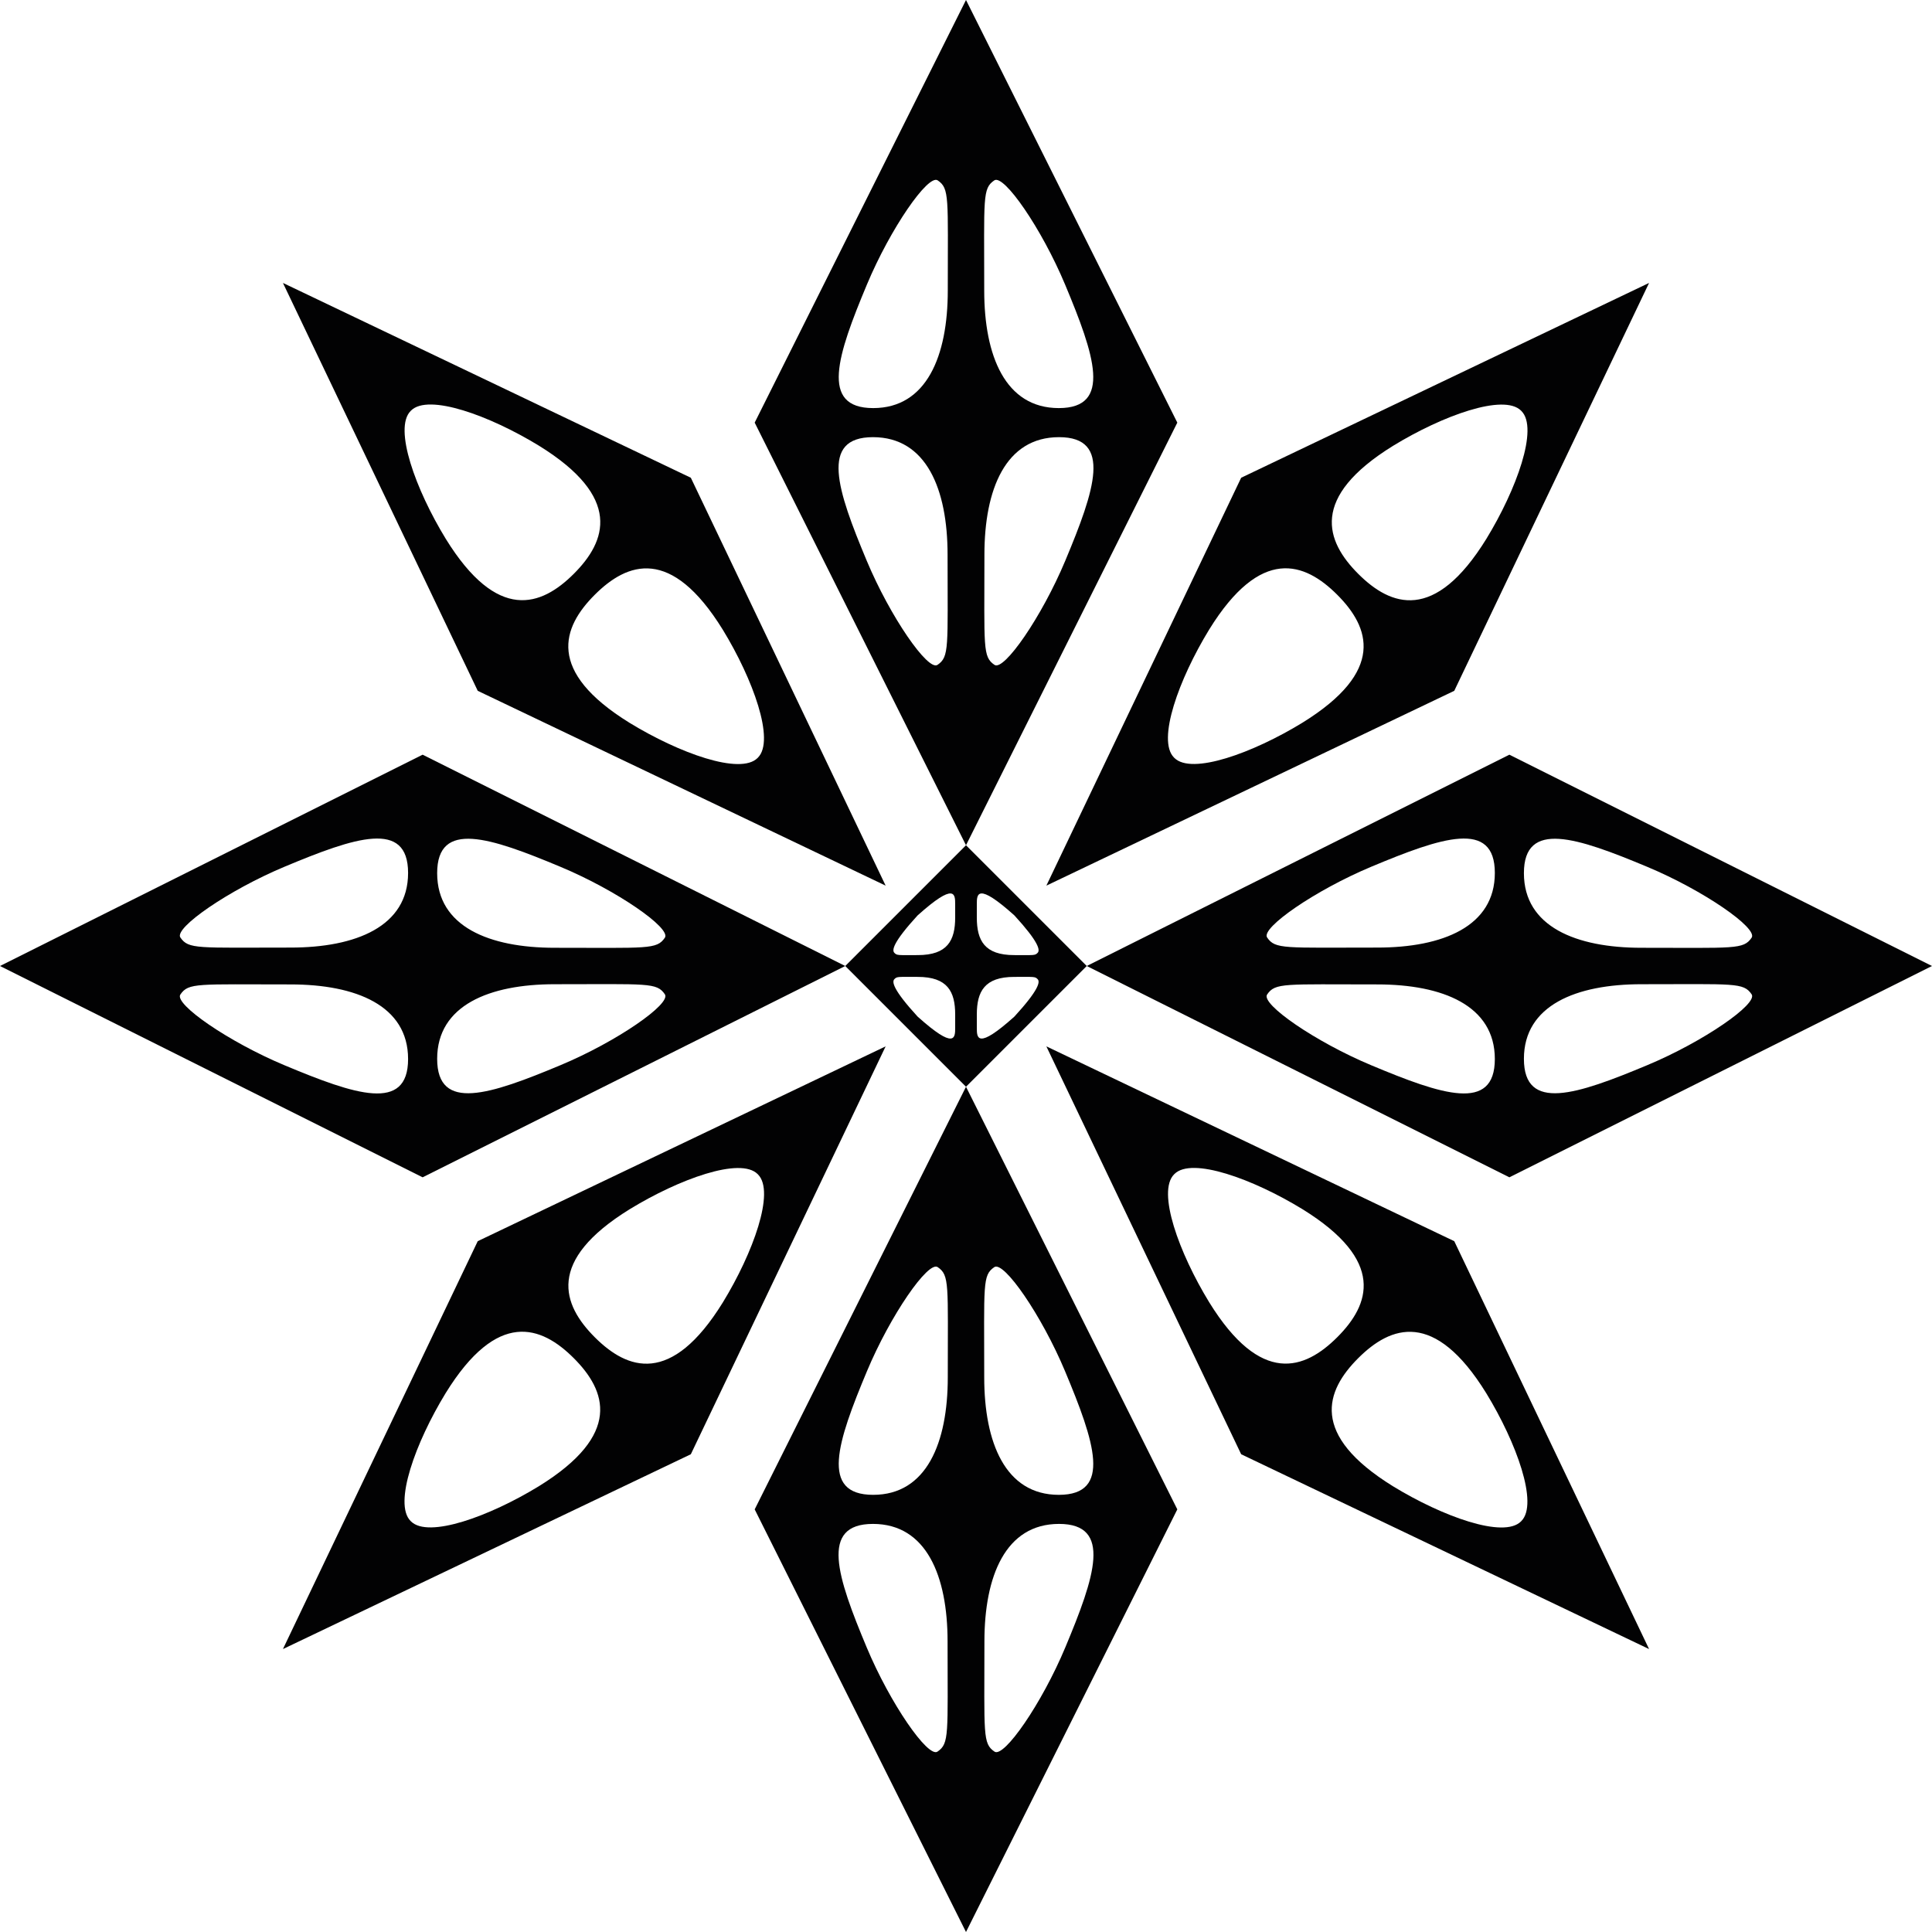
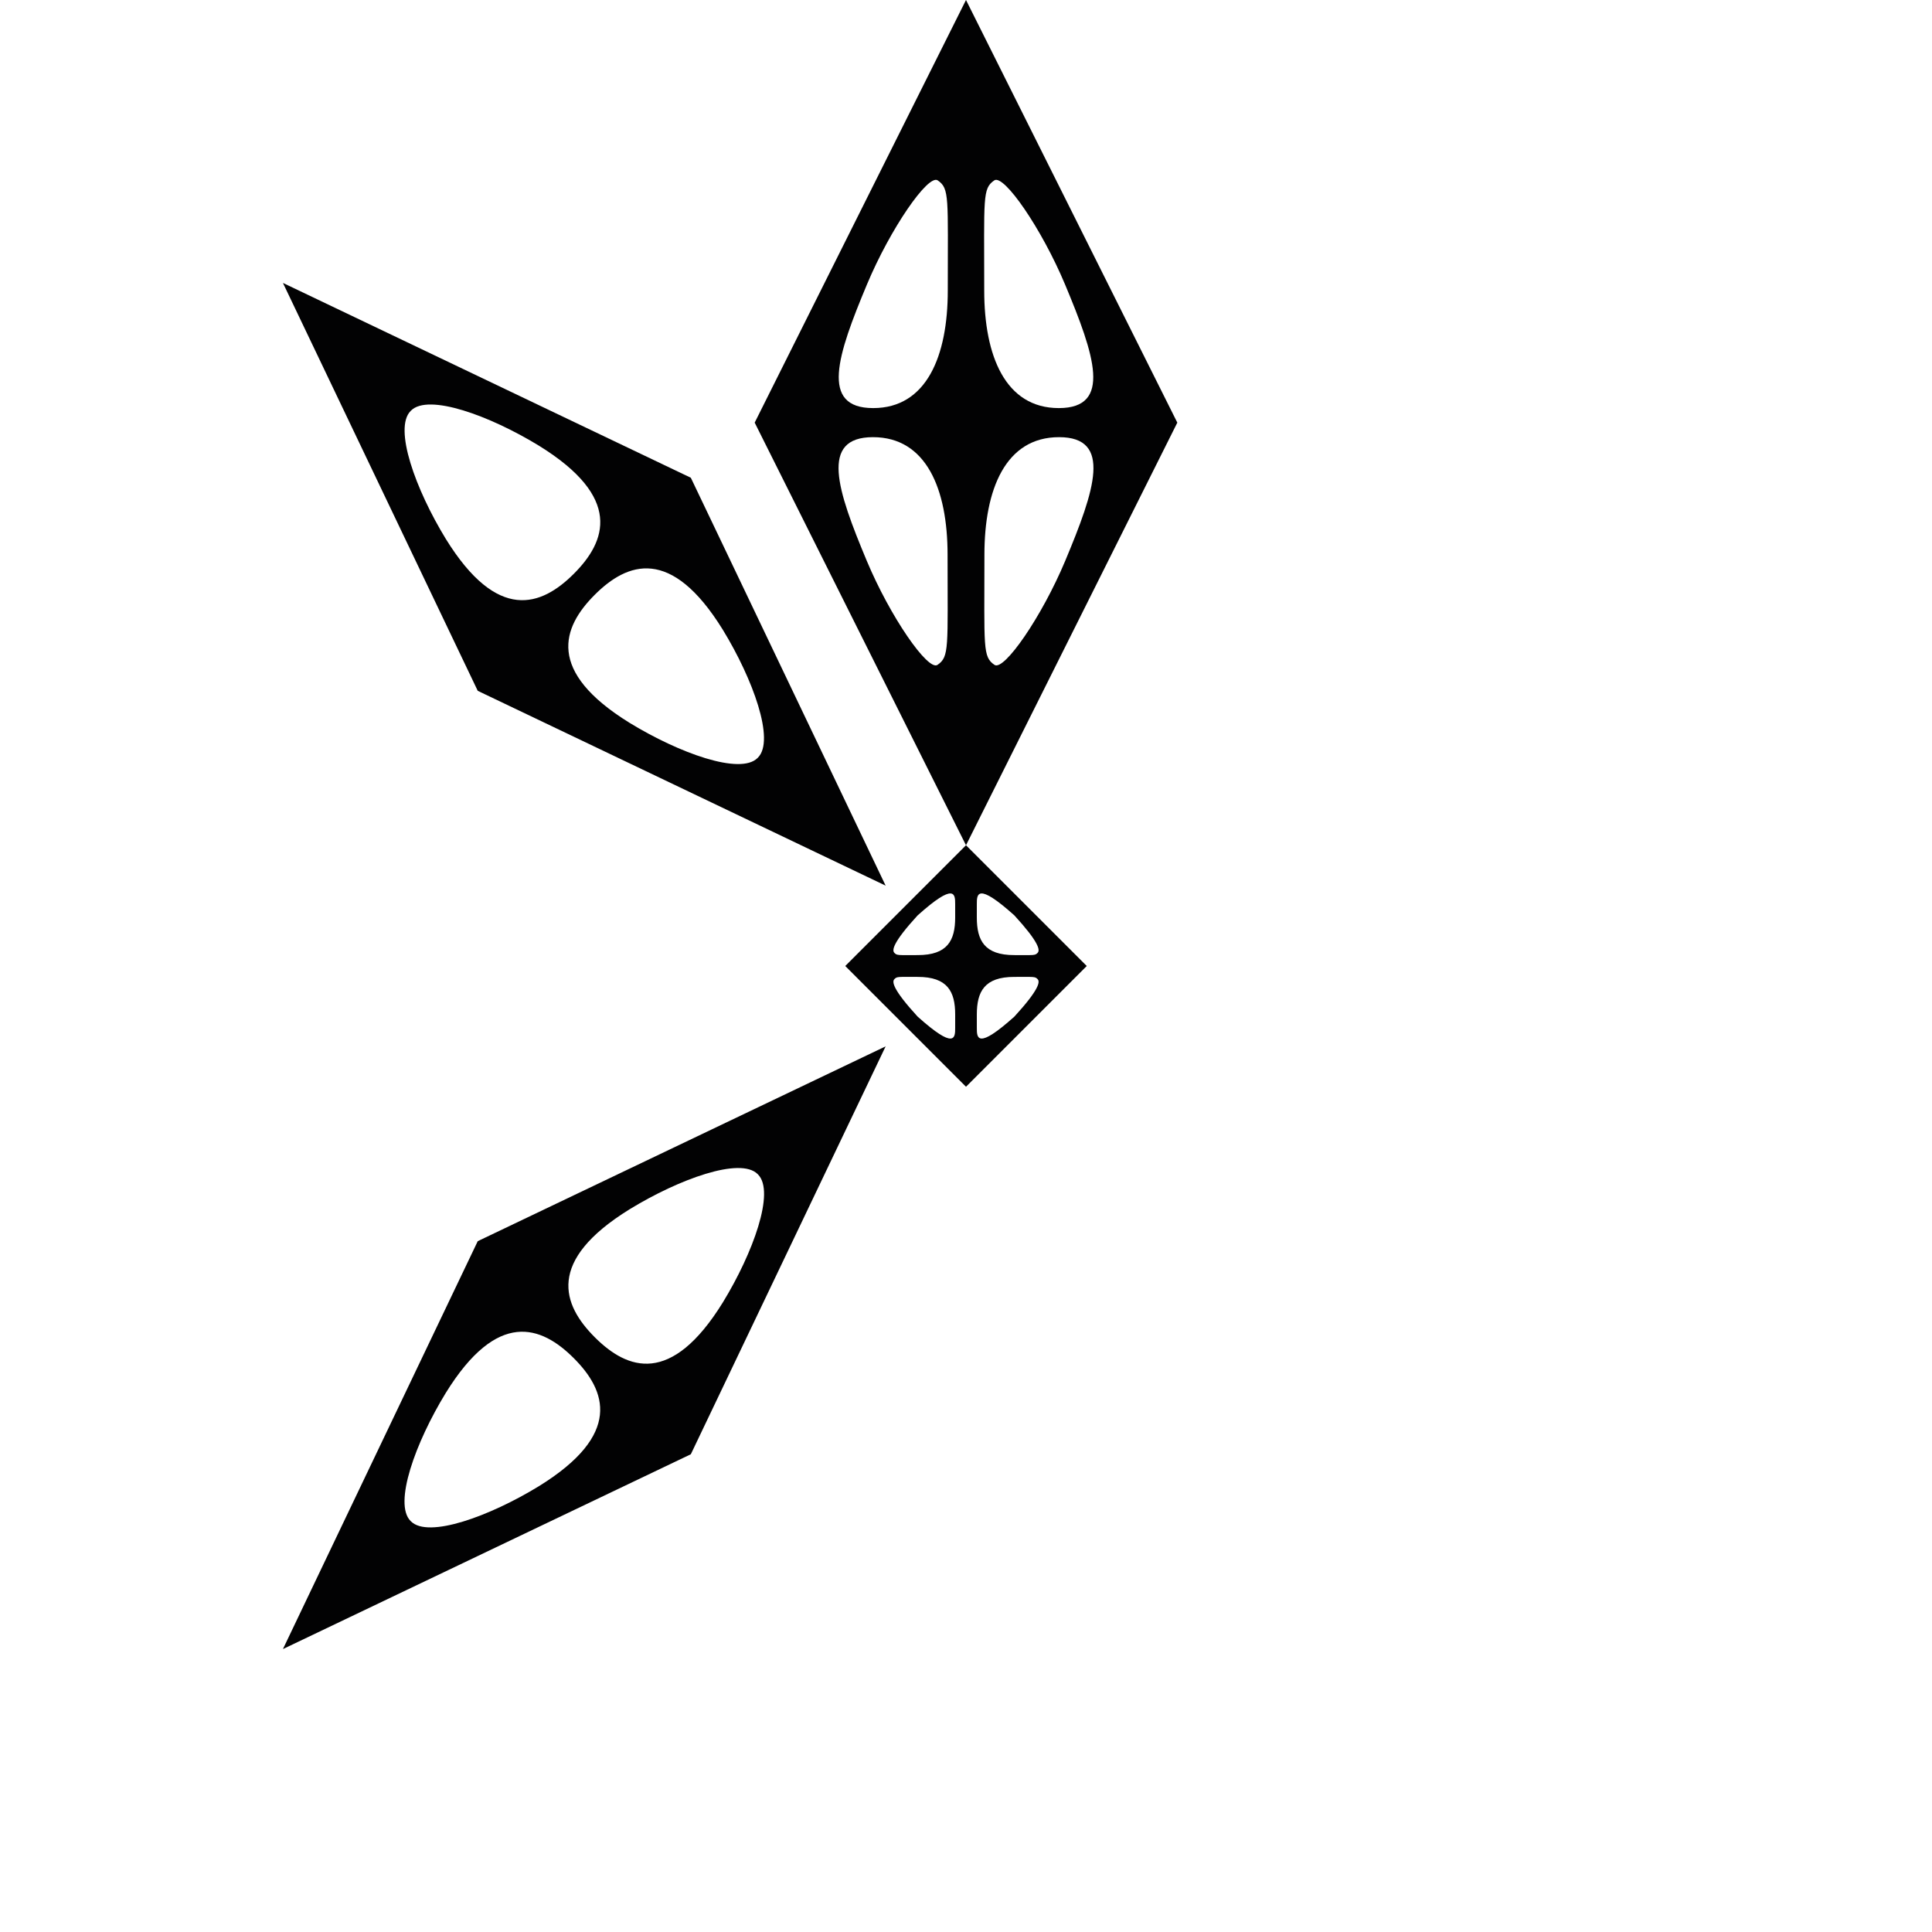
<svg xmlns="http://www.w3.org/2000/svg" version="1.1" id="Layer_1" x="0px" y="0px" viewBox="0 0 510.236 510.236" style="enable-background:new 0 0 510.236 510.236;" xml:space="preserve">
  <g>
    <path style="fill:#020203;" d="M255.118,223.228l-31.89,31.89l31.89,31.89l31.89-31.89   L255.118,223.228z M252.258,271.458c0,2.589,0.001,5.921-9.933-2.992   c-6.498-7.1-6.813-9.182-6.122-9.873c0.703-0.728,0.889-0.597,6.179-0.597   c7.839,0,9.879,3.856,9.879,9.933C252.26,267.93,252.258,270.141,252.258,271.458z    M242.381,252.239c-5.29,0-5.476,0.131-6.179-0.597   c-0.691-0.691-0.375-2.773,6.122-9.873c9.934-8.913,9.933-5.581,9.933-2.992   c0,1.317,0.002,3.528,0.002,3.528C252.26,248.383,250.22,252.239,242.381,252.239z    M257.978,238.778c0-2.589-0.001-5.921,9.933,2.992   c6.498,7.1,6.813,9.182,6.122,9.873c-0.703,0.728-0.889,0.597-6.179,0.597   c-7.839,0-9.879-3.856-9.879-9.933C257.976,242.306,257.978,240.095,257.978,238.778z    M267.912,268.466c-9.934,8.913-9.933,5.581-9.933,2.992   c0-1.317-0.002-3.528-0.002-3.528c0-6.077,2.04-9.933,9.879-9.933   c5.29,0,5.476-0.131,6.179,0.597C274.725,259.285,274.409,261.367,267.912,268.466z" />
-     <path style="fill:#020203;" d="M287.008,255.118l111.614,55.807l111.614-55.807l-111.614-55.807   L287.008,255.118z M362.165,281.341c-14.827-6.205-29.237-16.186-27.522-18.695   c2.163-3.162,4.447-2.663,29.126-2.663c17.199,0,31.013,5.563,31.013,19.703   S380.79,289.136,362.165,281.341z M462.6,262.594   c1.716,2.508-12.694,12.49-27.521,18.695c-18.625,7.794-32.618,12.486-32.618-1.654   s13.814-19.703,31.013-19.703C458.153,259.931,460.437,259.432,462.6,262.594z    M334.644,247.59c-1.716-2.508,12.694-12.49,27.522-18.695   c18.625-7.794,32.618-12.486,32.618,1.654s-13.814,19.703-31.013,19.703   C339.091,250.252,336.807,250.751,334.644,247.59z M435.079,228.948   c14.827,6.205,29.237,16.186,27.521,18.695c-2.163,3.162-4.447,2.663-29.126,2.663   c-17.199,0-31.013-5.563-31.013-19.703   C402.461,216.461,416.454,221.153,435.079,228.948z" />
-     <path style="fill:#020203;" d="M0,255.118l111.614,55.807l111.614-55.807l-111.614-55.807   L0,255.118z M75.157,281.341C60.33,275.136,45.92,265.155,47.636,262.647   c2.163-3.162,4.447-2.663,29.126-2.663c17.199,0,31.013,5.563,31.013,19.703   S93.782,289.136,75.157,281.341z M175.592,262.594   c1.716,2.508-12.694,12.49-27.521,18.695   c-18.625,7.794-32.618,12.486-32.618-1.654s13.814-19.703,31.013-19.703   C171.145,259.931,173.429,259.432,175.592,262.594z M47.636,247.59   c-1.716-2.508,12.694-12.49,27.521-18.695   c18.625-7.794,32.618-12.486,32.618,1.654s-13.814,19.703-31.013,19.703   C52.083,250.252,49.799,250.751,47.636,247.59z M148.071,228.948   c14.827,6.205,29.237,16.186,27.521,18.695c-2.163,3.162-4.447,2.663-29.126,2.663   c-17.199,0-31.013-5.563-31.013-19.703   C115.453,216.461,129.446,221.153,148.071,228.948z" />
    <path style="fill:#020203;" d="M255.118,223.228l55.807-111.614L255.118,0l-55.807,111.614   L255.118,223.228z M281.341,148.071c-6.205,14.827-16.186,29.237-18.695,27.521   c-3.162-2.163-2.663-4.447-2.663-29.126c0-17.199,5.563-31.013,19.703-31.013   S289.136,129.446,281.341,148.071z M262.594,47.636   c2.508-1.716,12.49,12.694,18.695,27.521   c7.794,18.625,12.486,32.618-1.654,32.618S259.931,93.961,259.931,76.762   C259.931,52.083,259.432,49.799,262.594,47.636z M247.59,175.592   c-2.508,1.716-12.49-12.694-18.695-27.521   c-7.794-18.625-12.486-32.618,1.654-32.618s19.703,13.814,19.703,31.013   C250.252,171.145,250.751,173.429,247.59,175.592z M228.948,75.157   c6.205-14.827,16.186-29.237,18.695-27.521c3.162,2.163,2.663,4.447,2.663,29.126   c0,17.199-5.563,31.013-19.703,31.013C216.461,107.776,221.153,93.782,228.948,75.157   z" />
-     <path style="fill:#020203;" d="M255.118,510.236l55.807-111.614l-55.807-111.614l-55.807,111.614   L255.118,510.236z M281.341,435.079c-6.205,14.827-16.186,29.237-18.695,27.521   c-3.162-2.163-2.663-4.447-2.663-29.126c0-17.199,5.563-31.013,19.703-31.013   S289.136,416.454,281.341,435.079z M262.594,334.644   c2.508-1.716,12.49,12.694,18.695,27.522c7.794,18.625,12.486,32.618-1.654,32.618   s-19.703-13.814-19.703-31.013C259.931,339.091,259.432,336.807,262.594,334.644z    M247.59,462.6c-2.508,1.716-12.49-12.694-18.695-27.521   c-7.794-18.625-12.486-32.618,1.654-32.618s19.703,13.814,19.703,31.013   C250.252,458.153,250.751,460.437,247.59,462.6z M228.948,362.165   c6.205-14.827,16.186-29.237,18.695-27.522c3.162,2.163,2.663,4.447,2.663,29.126   c0,17.199-5.563,31.013-19.703,31.013   C216.461,394.783,221.153,380.79,228.948,362.165z" />
-     <path style="fill:#020203;" d="M233.895,276.341l-107.724,51.449L74.722,435.514l107.724-51.449   L233.895,276.341z M166.311,319.345c13.016-7.958,29.204-13.847,33.778-9.273   l0.097,0.097c4.574,4.574-1.315,20.762-9.273,33.778   c-13.66,22.107-25.228,17.822-33.827,9.224   C148.489,344.573,144.205,333.005,166.311,319.345z M142.306,392.51   c-13.016,7.958-29.204,13.847-33.778,9.273l-0.097-0.097   c-4.574-4.574,1.315-20.762,9.273-33.778c13.66-22.107,25.228-17.822,33.827-9.224   C160.129,367.282,164.413,378.85,142.306,392.51z" />
-     <path style="fill:#020203;" d="M435.514,74.722l-107.724,51.449l-51.449,107.724l107.724-51.449   L435.514,74.722z M367.93,117.726c13.016-7.958,29.204-13.847,33.778-9.273   l0.097,0.097c4.574,4.574-1.315,20.762-9.273,33.778   c-13.66,22.107-25.228,17.822-33.827,9.224   C350.107,142.955,345.823,131.386,367.93,117.726z M343.925,190.891   c-13.016,7.958-29.204,13.847-33.778,9.273l-0.097-0.097   c-4.574-4.574,1.315-20.762,9.273-33.778c13.66-22.107,25.228-17.822,33.827-9.224   C361.747,165.663,366.032,177.231,343.925,190.891z" />
+     <path style="fill:#020203;" d="M233.895,276.341l-107.724,51.449L74.722,435.514l107.724-51.449   L233.895,276.341z M166.311,319.345c13.016-7.958,29.204-13.847,33.778-9.273   l0.097,0.097c4.574,4.574-1.315,20.762-9.273,33.778   c-13.66,22.107-25.228,17.822-33.827,9.224   C148.489,344.573,144.205,333.005,166.311,319.345M142.306,392.51   c-13.016,7.958-29.204,13.847-33.778,9.273l-0.097-0.097   c-4.574-4.574,1.315-20.762,9.273-33.778c13.66-22.107,25.228-17.822,33.827-9.224   C160.129,367.282,164.413,378.85,142.306,392.51z" />
    <path style="fill:#020203;" d="M233.895,233.895l-51.449-107.724L74.722,74.722l51.449,107.724   L233.895,233.895z M190.891,166.311c7.958,13.016,13.847,29.204,9.273,33.778   l-0.097,0.097c-4.574,4.574-20.762-1.315-33.778-9.273   c-22.107-13.66-17.822-25.228-9.224-33.827   C165.663,148.489,177.231,144.205,190.891,166.311z M117.726,142.306   c-7.958-13.016-13.847-29.204-9.273-33.778l0.097-0.097   c4.574-4.574,20.762,1.315,33.778,9.273c22.107,13.66,17.822,25.228,9.224,33.827   C142.955,160.129,131.386,164.413,117.726,142.306z" />
-     <path style="fill:#020203;" d="M435.514,435.514l-51.449-107.724L276.341,276.341l51.449,107.724   L435.514,435.514z M392.51,367.93c7.958,13.016,13.847,29.204,9.273,33.778   l-0.097,0.097c-4.574,4.574-20.762-1.315-33.778-9.273   c-22.107-13.66-17.822-25.228-9.224-33.827   C367.282,350.107,378.85,345.823,392.51,367.93z M319.345,343.925   c-7.958-13.016-13.847-29.204-9.273-33.778l0.097-0.097   c4.574-4.574,20.762,1.315,33.778,9.273   c22.107,13.66,17.822,25.228,9.224,33.827   C344.573,361.748,333.005,366.032,319.345,343.925z" />
  </g>
</svg>